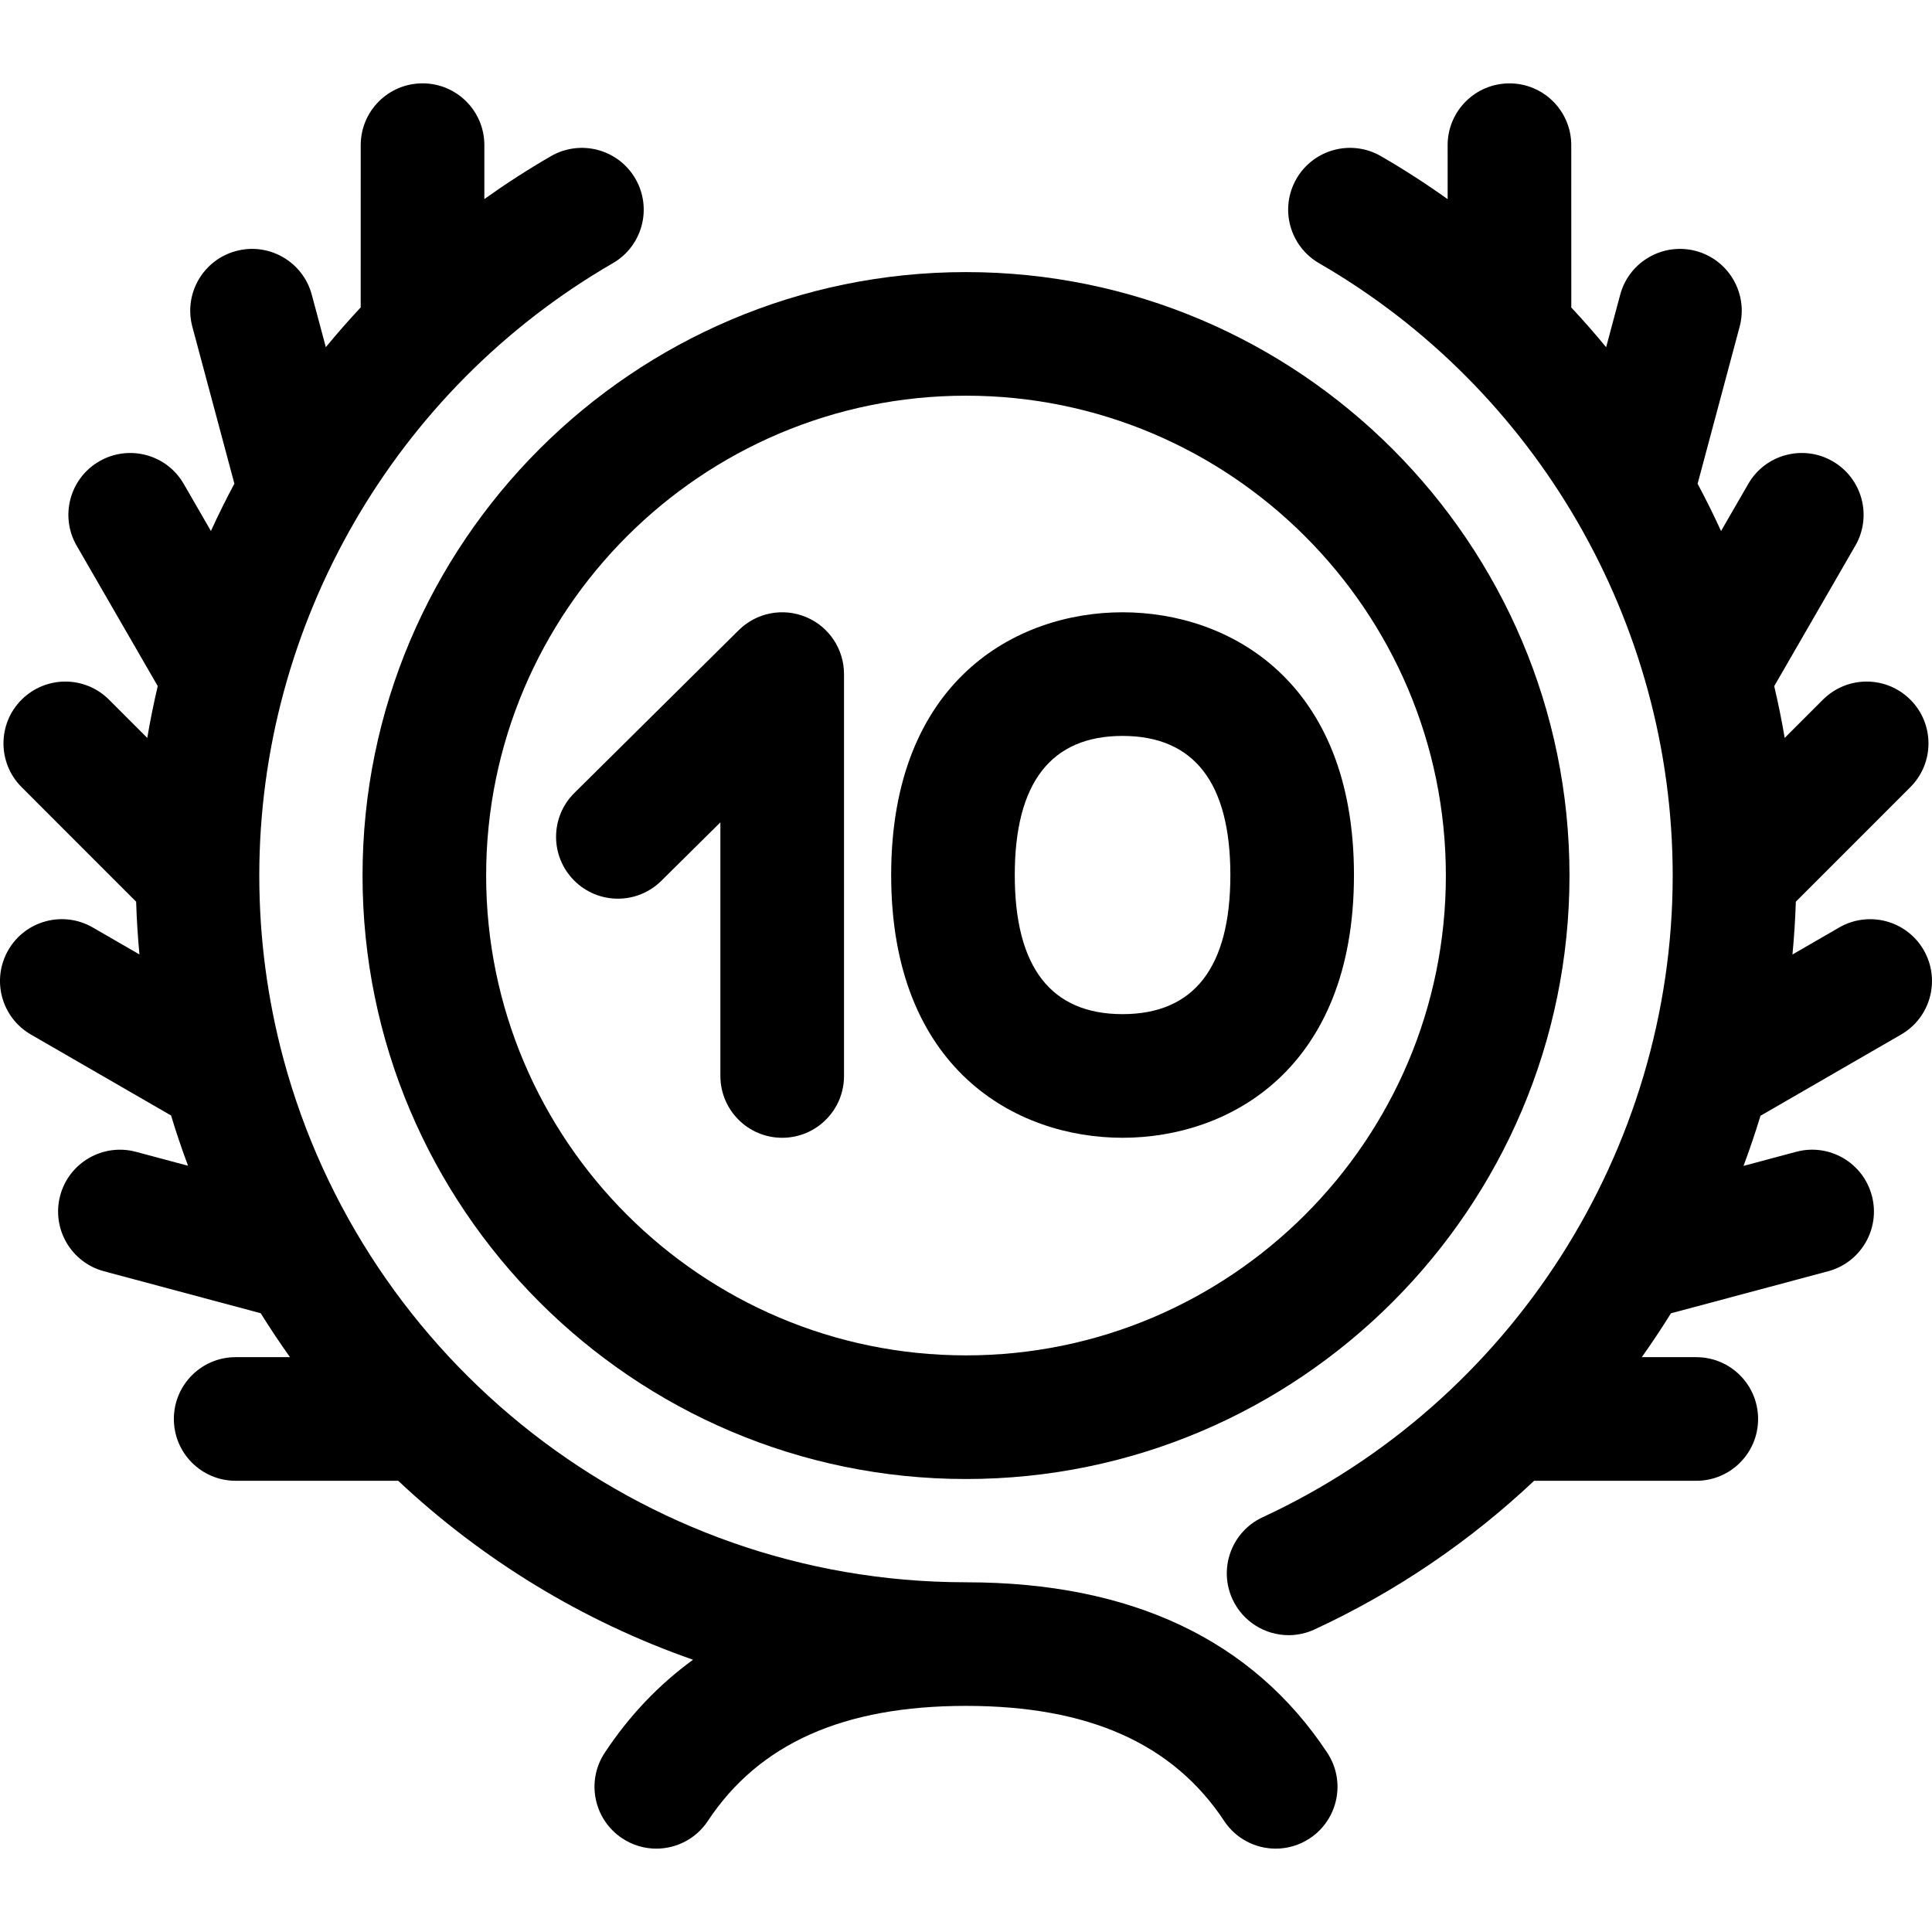
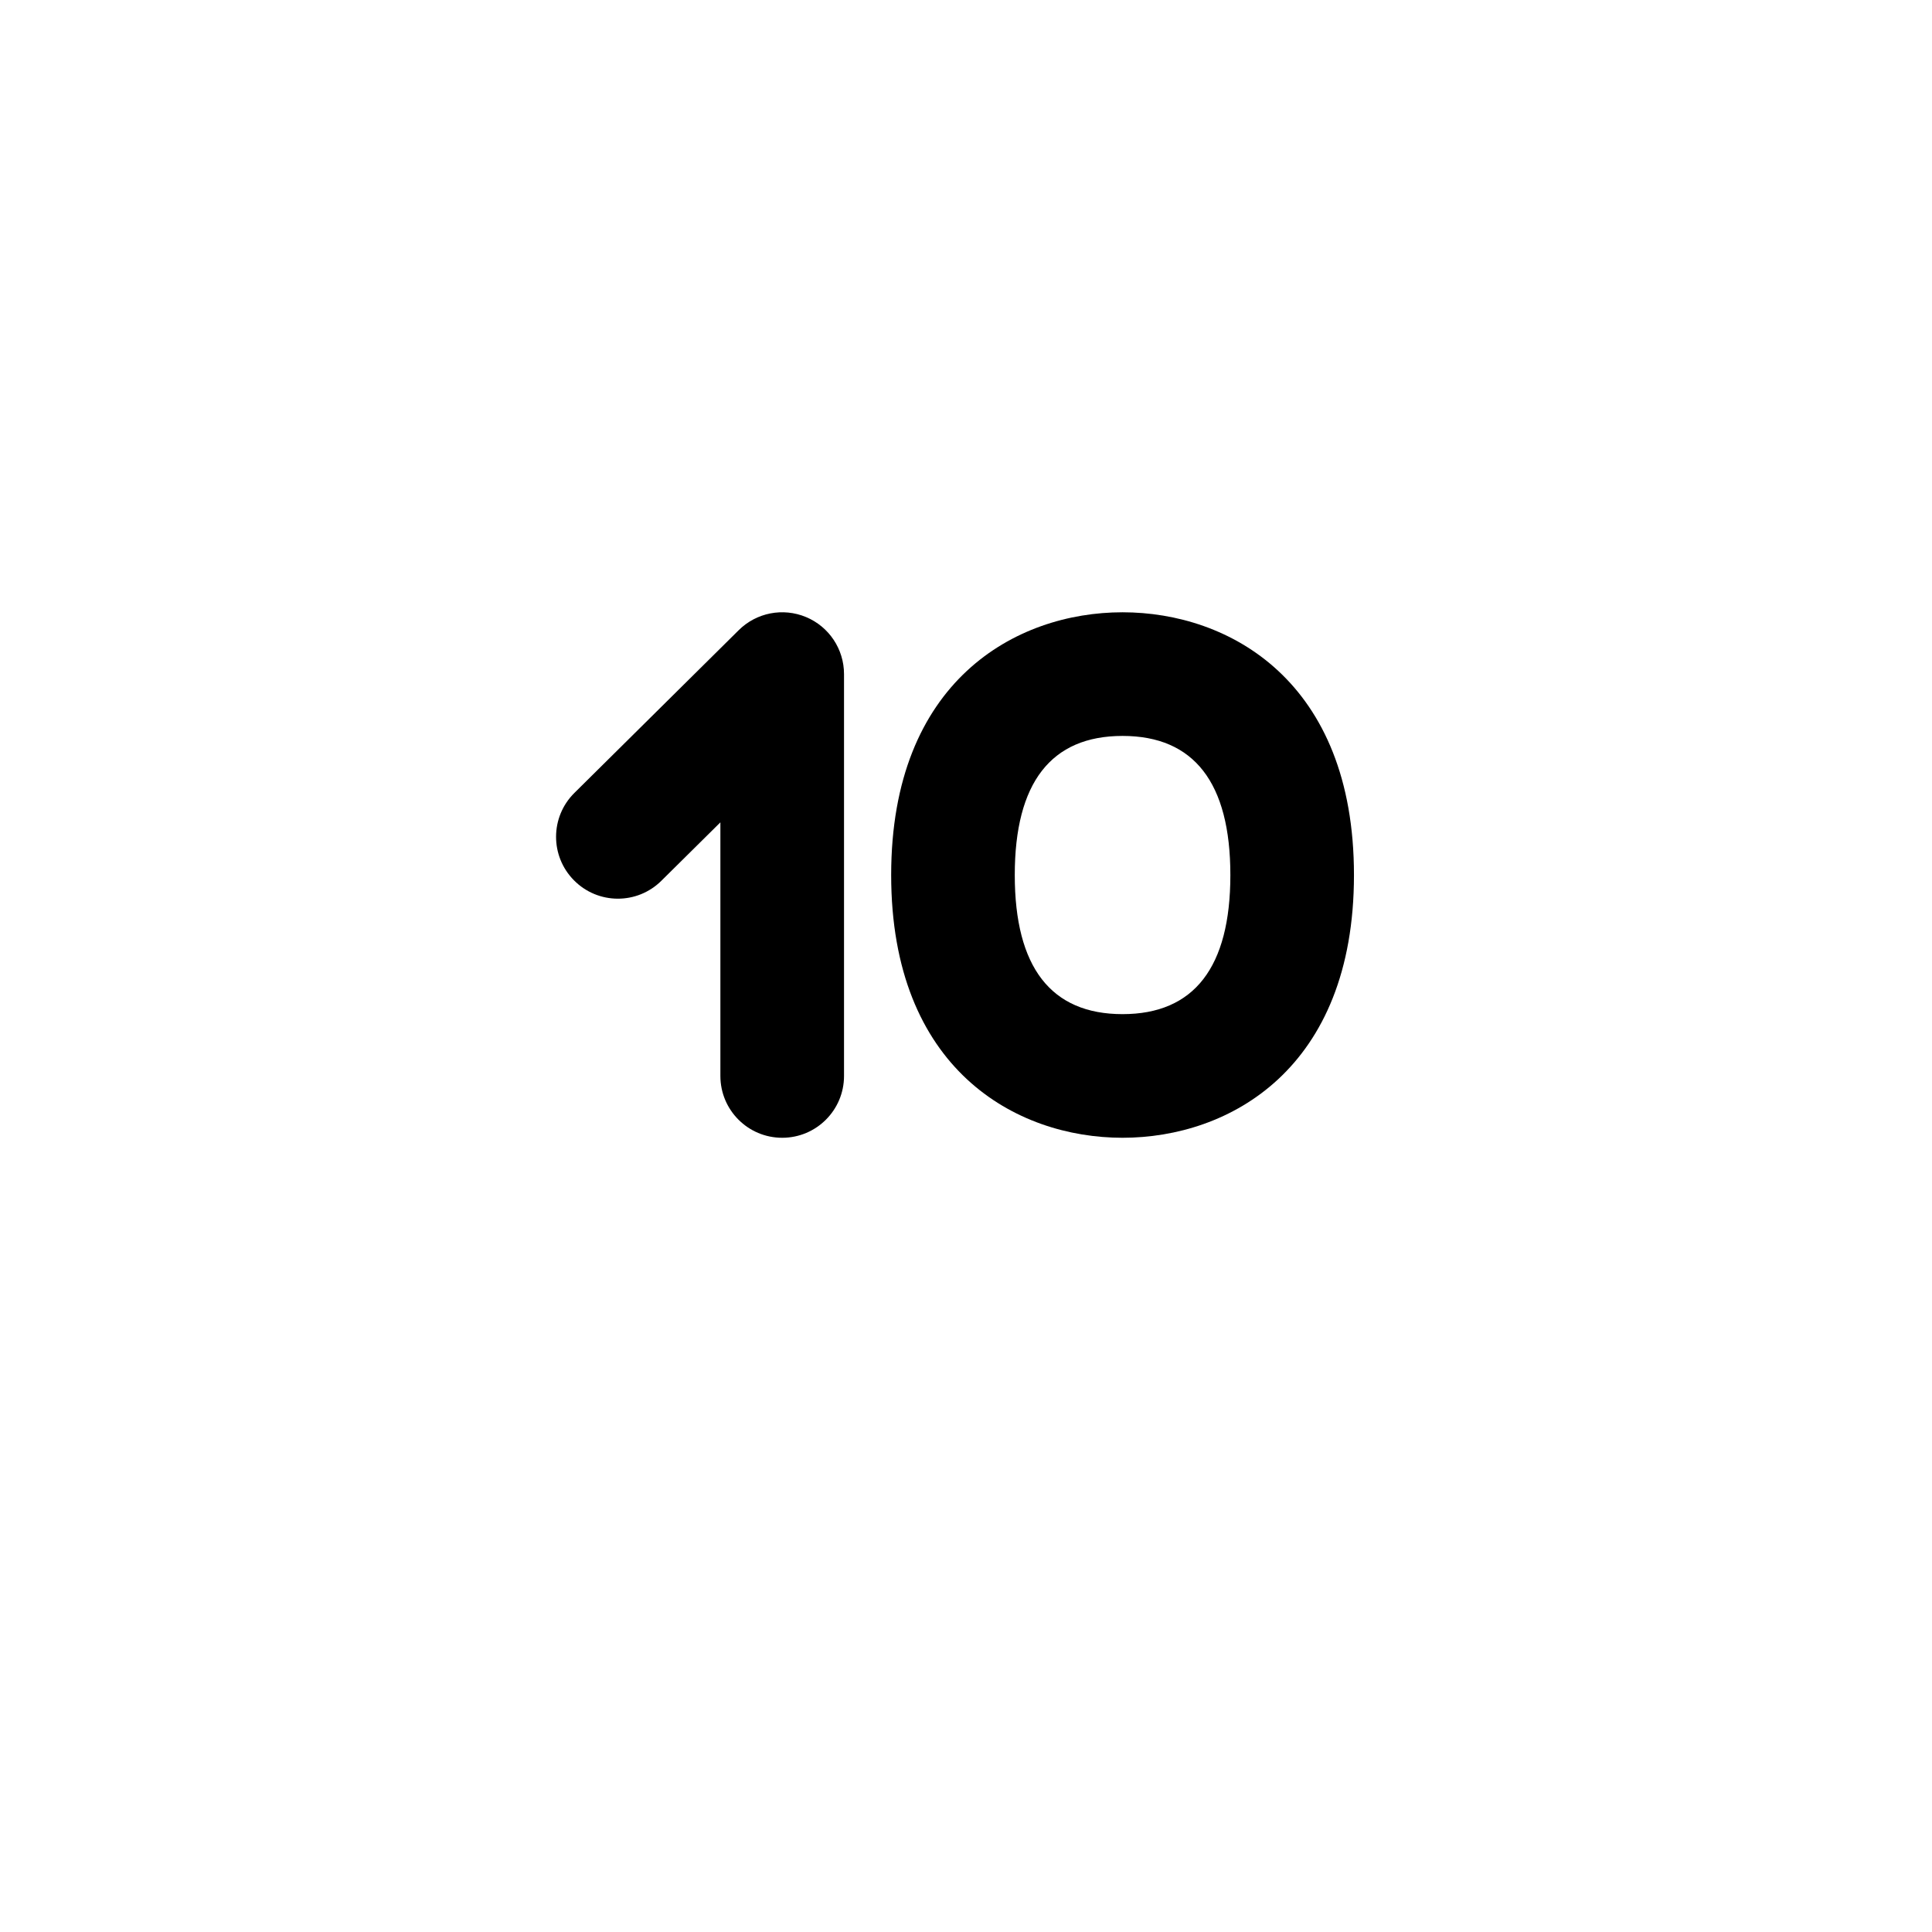
<svg xmlns="http://www.w3.org/2000/svg" version="1.1" id="Capa_1" x="0px" y="0px" viewBox="0 0 511.999 511.999" style="enable-background:new 0 0 511.999 511.999;" xml:space="preserve">
  <g>
    <g>
      <g>
-         <path d="M509.798,251.779c-4.517-7.827-14.536-10.507-22.382-5.99l-12.397,7.161c0.446-4.636,0.746-9.303,0.894-13.994     l30.352-30.36c6.399-6.399,6.399-16.773,0-23.172c-6.407-6.399-16.773-6.399-23.171,0l-10.133,10.135     c-0.781-4.612-1.707-9.188-2.776-13.722l21.49-37.219c4.526-7.827,1.837-17.847-5.999-22.373     c-7.827-4.517-17.847-1.855-22.373,5.999l-7.21,12.487c-1.939-4.243-4.01-8.423-6.211-12.533l11.14-41.62     c2.334-8.75-2.858-17.723-11.59-20.065c-8.741-2.316-17.723,2.849-20.065,11.59l-3.724,13.913     c-2.963-3.6-6.041-7.112-9.234-10.525l-0.008-43.012c0-9.052-7.33-16.391-16.382-16.382c-9.043,0-16.382,7.33-16.382,16.374     l0.003,14.303c-5.679-4.056-11.574-7.863-17.681-11.392c-7.836-4.526-17.856-1.837-22.382,5.99     c-4.526,7.827-1.846,17.847,5.99,22.382c57.78,33.378,93.678,95.508,93.714,162.18c0,0.074,0,0.147,0.001,0.221     c-0.047,72.671-42.687,139.36-108.677,169.934c-8.2,3.807-11.776,13.534-7.969,21.752c2.778,5.981,8.697,9.496,14.874,9.496     c2.307,0,4.659-0.497,6.869-1.526c21.707-10.058,41.261-23.447,58.171-39.385h42.981c9.052,0,16.382-7.33,16.382-16.382     s-7.33-16.382-16.382-16.382h-14.443c2.698-3.792,5.274-7.669,7.729-11.622l41.645-11.141c8.75-2.343,13.933-11.333,11.59-20.065     c-2.343-8.75-11.333-13.942-20.065-11.59l-13.939,3.732c1.64-4.373,3.136-8.807,4.499-13.288l37.262-21.523     C511.644,269.644,514.324,259.625,509.798,251.779z" />
-         <path d="M256.216,419.325c-0.075-0.001-0.147-0.011-0.222-0.011c-0.124,0-0.245,0.004-0.369,0.004     c-86.306-0.172-159.083-59.02-180.506-138.695c-0.021-0.082-0.044-0.163-0.066-0.245c-4.126-15.429-6.338-31.632-6.338-48.344     c0-66.692,35.906-128.876,93.689-162.28c7.836-4.526,10.516-14.545,5.99-22.382c-4.526-7.827-14.528-10.508-22.382-5.99     c-6.097,3.524-11.984,7.326-17.654,11.375l0.003-14.286c0.009-9.052-7.33-16.382-16.382-16.382     c-9.052,0-16.382,7.33-16.382,16.382l-0.008,43.001c-3.195,3.416-6.275,6.929-9.24,10.532l-3.718-13.89     c-2.343-8.75-11.333-13.942-20.065-11.59c-8.741,2.343-13.933,11.315-11.59,20.065l11.141,41.585     c-2.204,4.114-4.277,8.299-6.219,12.547l-7.203-12.475c-4.508-7.836-14.528-10.525-22.373-5.999     c-7.836,4.517-10.525,14.537-5.999,22.373l21.483,37.206c-1.07,4.538-1.996,9.118-2.778,13.734l-10.132-10.135     c-6.39-6.399-16.755-6.399-23.172,0c-6.399,6.39-6.399,16.764,0,23.172l30.356,30.363c0.146,4.698,0.442,9.359,0.879,13.979     l-12.376-7.149c-7.836-4.526-17.856-1.846-22.382,5.99c-4.526,7.836-1.846,17.856,5.99,22.382l37.148,21.457     c1.362,4.503,2.861,8.945,4.499,13.321l-13.817-3.7c-8.741-2.325-17.723,2.849-20.065,11.59     c-2.334,8.741,2.849,17.723,11.59,20.065l41.547,11.125c2.468,3.963,5.049,7.848,7.757,11.638H62.458     c-9.052,0-16.382,7.33-16.382,16.382s7.33,16.382,16.382,16.382h43.067c22.226,20.865,48.772,37.172,78.138,47.424     c-9.096,6.624-16.908,14.831-23.389,24.628c-4.996,7.543-2.929,17.705,4.624,22.701c2.787,1.846,5.919,2.733,9.025,2.733     c5.307,0,10.525-2.583,13.667-7.348c13.578-20.509,35.951-30.484,68.405-30.484c0.001,0,0.002,0,0.003,0c0.002,0,0.004,0,0.006,0     c32.454,0,54.827,9.975,68.405,30.484c3.142,4.766,8.36,7.348,13.676,7.348c3.097,0,6.239-0.887,9.017-2.724     c7.552-4.996,9.62-15.158,4.624-22.701C331.931,434.565,299.797,419.374,256.216,419.325z" />
-         <path d="M96.075,232.034c0,88.187,71.733,159.92,159.928,159.92c88.178,0,159.92-71.733,159.928-159.92     c0-88.187-71.742-159.928-159.928-159.928S96.075,143.838,96.075,232.034z M256.004,104.861     c70.118,0,127.164,57.055,127.164,127.172c0,70.109-57.046,127.155-127.164,127.155s-127.172-57.046-127.172-127.155     C128.831,161.916,185.886,104.861,256.004,104.861z" />
        <path d="M152.109,233.294c6.372,6.452,16.746,6.487,23.163,0.115l15.637-15.477v67.207c0,9.052,7.33,16.382,16.382,16.382     s16.382-7.33,16.382-16.382V178.644c0-6.612-3.967-12.575-10.073-15.122c-6.132-2.547-13.143-1.171-17.838,3.488l-43.539,43.121     C145.791,216.494,145.737,226.86,152.109,233.294z" />
        <path d="M297.483,301.521c28.292,0,61.332-18.237,61.332-69.63s-33.04-69.63-61.332-69.63c-28.283,0-61.314,18.237-61.314,69.63     S269.191,301.521,297.483,301.521z M297.483,195.027c18.947,0,28.576,12.407,28.576,36.865s-9.62,36.865-28.576,36.865     c-18.947,0-28.558-12.407-28.558-36.865S278.536,195.027,297.483,195.027z" />
      </g>
    </g>
  </g>
  <g>
</g>
  <g>
</g>
  <g>
</g>
  <g>
</g>
  <g>
</g>
  <g>
</g>
  <g>
</g>
  <g>
</g>
  <g>
</g>
  <g>
</g>
  <g>
</g>
  <g>
</g>
  <g>
</g>
  <g>
</g>
  <g>
</g>
</svg>